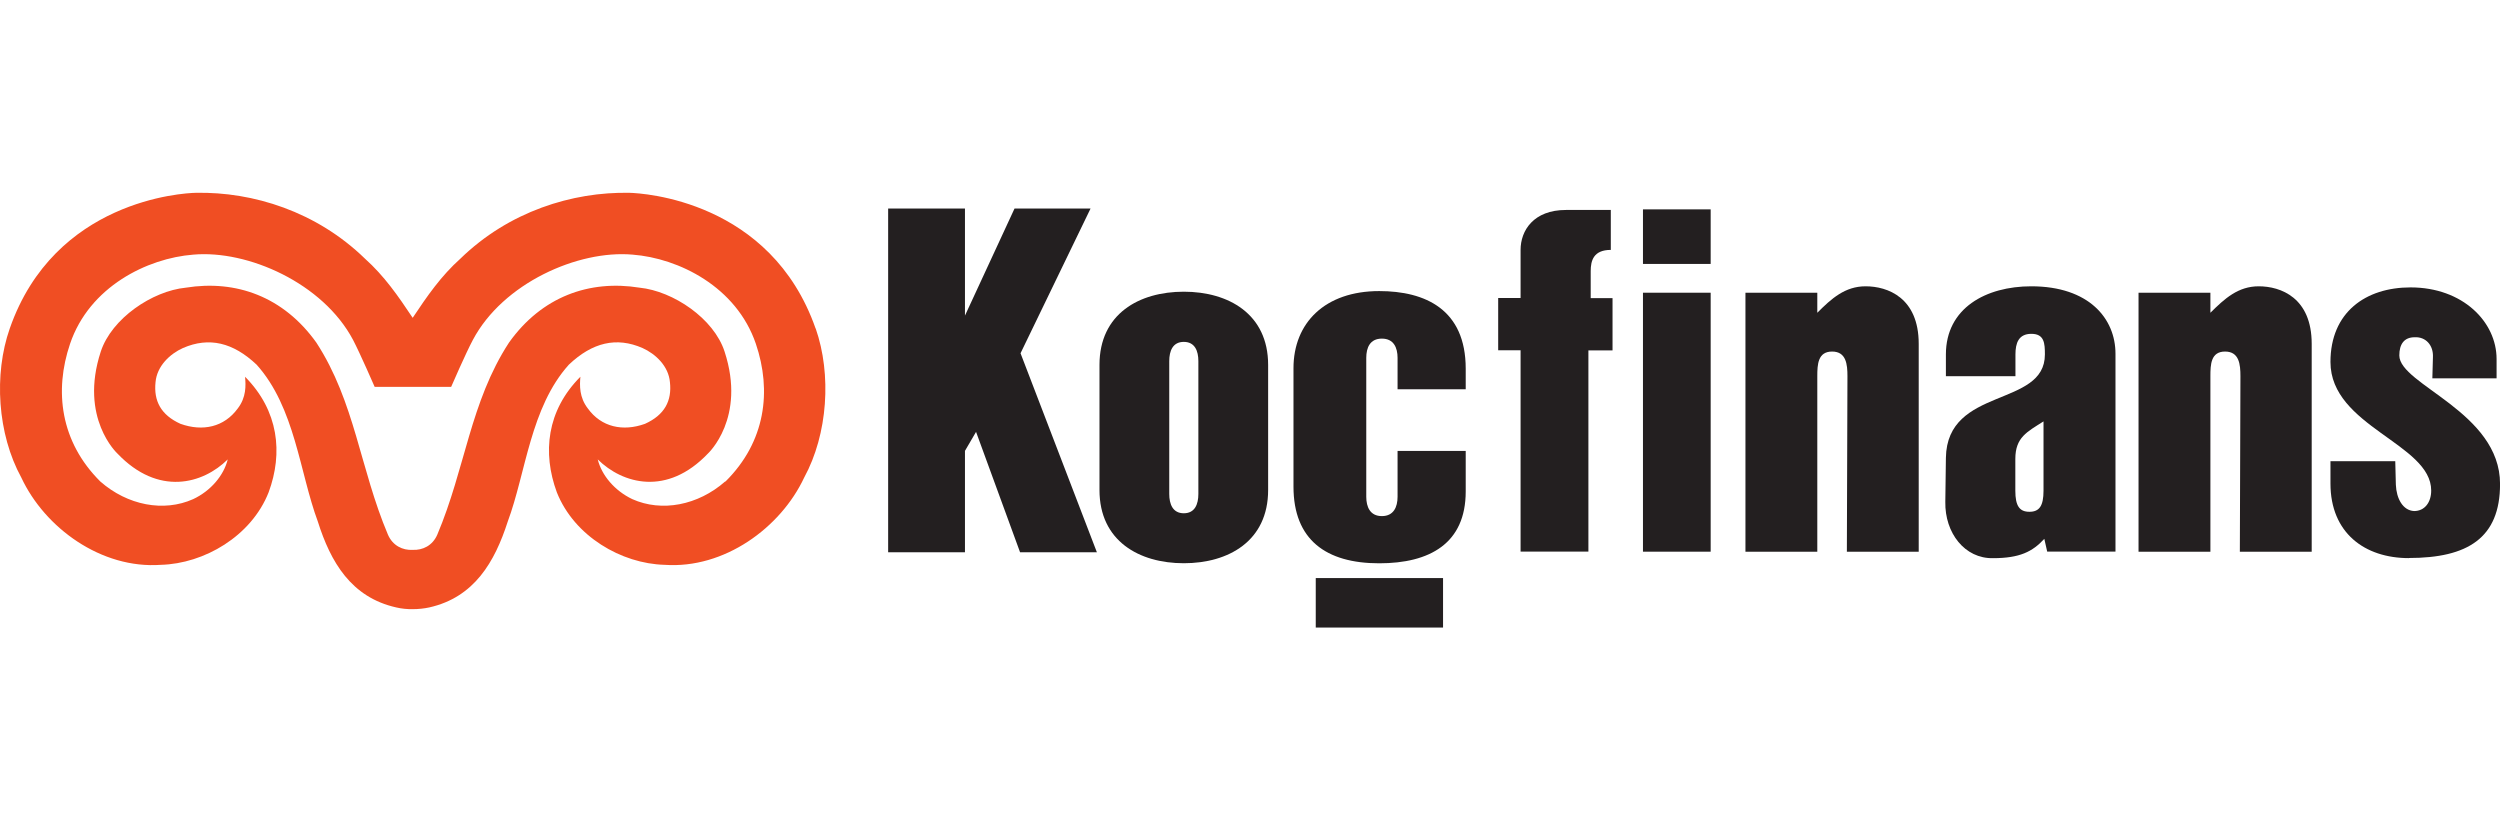
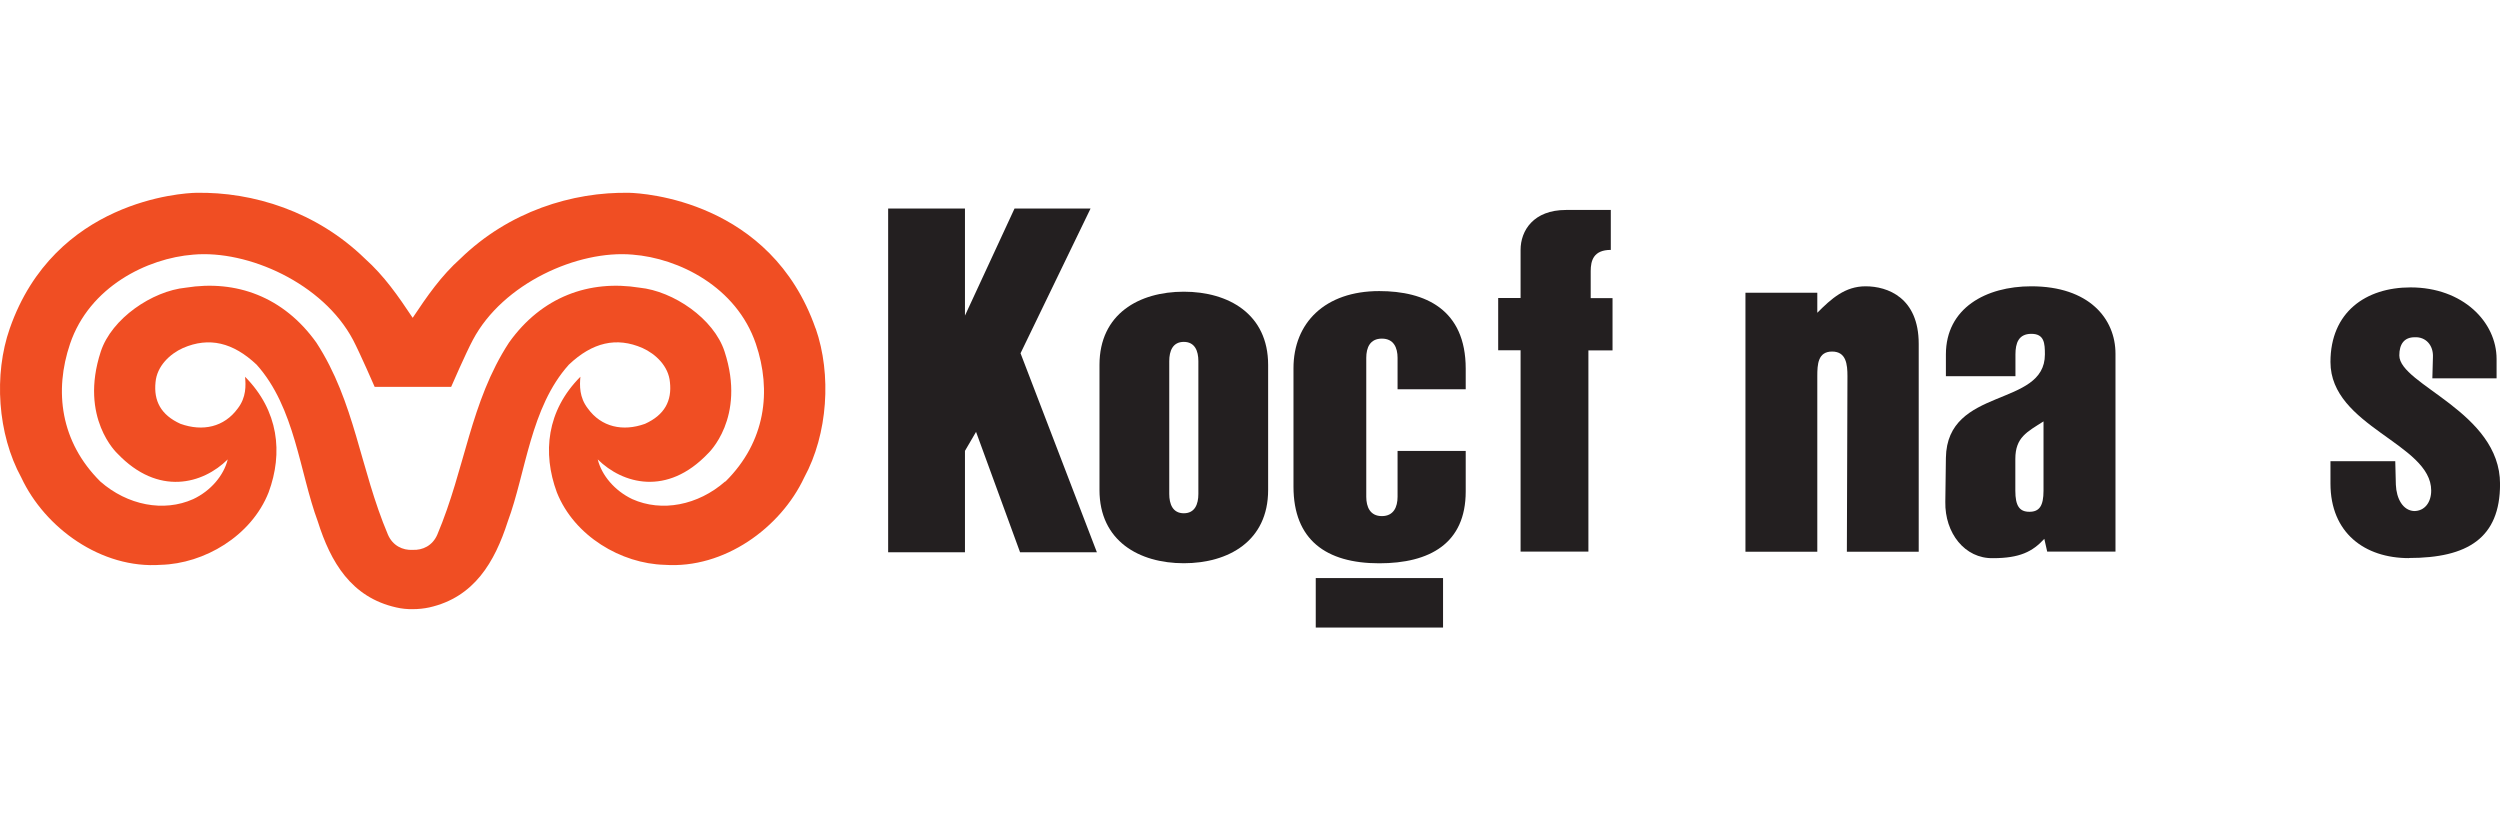
<svg xmlns="http://www.w3.org/2000/svg" width="150" height="50" viewBox="0 0 150 50" fill="none">
  <path d="M61.232 21.195L65.432 12.514H60.871L57.898 18.936V12.514H53.289V33.136H57.898V27.051L58.563 25.912L61.204 33.136H65.813L61.232 21.195Z" fill="#231F20" />
  <path d="M76.088 29.401C76.088 32.468 73.704 33.794 71.028 33.794C68.353 33.794 65.969 32.461 65.969 29.401V21.894C65.969 18.828 68.353 17.502 71.028 17.502C73.704 17.502 76.088 18.835 76.088 21.894V29.401ZM71.902 21.666C71.902 21.059 71.694 20.513 71.028 20.513C70.363 20.513 70.155 21.059 70.155 21.666V29.636C70.155 30.244 70.363 30.796 71.028 30.796C71.694 30.796 71.902 30.251 71.902 29.636V21.666Z" fill="#231F20" />
  <path d="M83.854 21.47C83.854 20.863 83.625 20.317 82.912 20.317C82.198 20.317 81.976 20.863 81.976 21.47V29.806C81.976 30.414 82.205 30.966 82.912 30.966C83.618 30.966 83.854 30.421 83.854 29.806V27.058H87.943V29.488C87.943 32.61 85.781 33.798 82.752 33.798C79.557 33.798 77.609 32.382 77.609 29.198V22.092C77.609 19.371 79.501 17.465 82.752 17.465C85.511 17.465 87.943 18.563 87.943 22.12V23.356H83.854V21.47Z" fill="#231F20" />
  <path d="M86.583 34.684H78.945V37.653H86.583V34.684Z" fill="#231F20" />
  <path d="M48.936 19.712C46.247 12.018 38.56 11.59 37.77 11.569C34.332 11.5 30.527 12.695 27.63 15.513C26.466 16.555 25.634 17.757 24.761 19.069C23.887 17.757 23.056 16.555 21.891 15.513C18.994 12.695 15.189 11.5 11.751 11.569C10.961 11.583 3.268 12.018 0.585 19.712C-0.378 22.46 -0.156 26.038 1.279 28.655C2.692 31.68 6.082 34.145 9.651 33.89C12.243 33.821 15.078 32.177 16.118 29.539C16.991 27.177 16.721 24.643 14.704 22.605C14.752 23.13 14.78 23.841 14.267 24.505C13.449 25.63 12.16 25.906 10.829 25.43C9.651 24.898 9.215 24.049 9.332 22.93C9.416 21.97 10.185 21.238 10.982 20.879C12.548 20.202 13.983 20.547 15.397 21.88C17.705 24.449 17.975 28.344 19.07 31.293C19.84 33.731 21.073 35.837 23.77 36.445C24.095 36.521 24.428 36.556 24.768 36.549C25.107 36.549 25.44 36.514 25.759 36.445C28.455 35.837 29.682 33.724 30.465 31.293C31.56 28.344 31.823 24.449 34.131 21.88C35.545 20.54 36.987 20.202 38.546 20.879C39.343 21.238 40.113 21.97 40.196 22.93C40.321 24.049 39.877 24.898 38.699 25.43C37.375 25.906 36.079 25.63 35.268 24.505C34.755 23.841 34.776 23.13 34.824 22.605C32.801 24.636 32.537 27.17 33.41 29.539C34.457 32.177 37.285 33.821 39.877 33.89C43.447 34.139 46.836 31.673 48.25 28.655C49.677 26.038 49.899 22.46 48.943 19.712M43.509 28.89C41.88 30.32 39.704 30.741 37.936 29.947C36.876 29.442 36.1 28.517 35.864 27.564C37.354 29.035 40.023 29.788 42.476 27.212C42.476 27.212 44.784 25.091 43.474 21.093C42.83 19.111 40.397 17.467 38.373 17.26C35.358 16.776 32.502 17.799 30.541 20.554C28.212 24.125 27.921 28.103 26.237 32.081C25.953 32.737 25.364 33.02 24.761 32.992C24.158 33.027 23.562 32.737 23.277 32.081C21.593 28.103 21.302 24.125 18.98 20.554C17.012 17.799 14.163 16.776 11.148 17.26C9.131 17.46 6.699 19.111 6.047 21.093C4.737 25.091 7.045 27.212 7.045 27.212C9.499 29.788 12.174 29.042 13.664 27.564C13.428 28.524 12.652 29.449 11.592 29.947C9.824 30.741 7.648 30.32 6.019 28.89C3.614 26.5 3.247 23.448 4.203 20.63C5.361 17.205 8.833 15.492 11.599 15.278C14.87 14.988 19.382 16.991 21.184 20.395C21.6 21.189 22.48 23.213 22.48 23.213H27.069C27.069 23.213 27.949 21.183 28.372 20.395C30.174 16.991 34.686 14.988 37.957 15.278C40.723 15.492 44.188 17.205 45.352 20.63C46.309 23.448 45.942 26.5 43.53 28.89" fill="#F04E23" />
  <path d="M95.304 21.016V33.095H91.235V21.016H89.891V17.881H91.235V14.994C91.235 13.834 92.011 12.598 93.959 12.598H96.648V14.994C95.616 14.994 95.442 15.63 95.442 16.265V17.888H96.752V21.023H95.304V21.016Z" fill="#231F20" />
-   <path d="M98.578 12.562H102.64V15.836H98.578V12.562ZM98.578 17.563H102.64V33.101H98.578V17.563Z" fill="#231F20" />
  <path d="M110.812 33.103L110.847 22.571C110.847 21.867 110.777 21.093 109.925 21.093C109.072 21.093 109.038 21.867 109.038 22.571V33.103H104.727V17.564H109.038V18.766C109.883 17.917 110.701 17.178 111.935 17.178C113.245 17.178 115.123 17.848 115.123 20.631V33.103H110.805H110.812Z" fill="#231F20" />
  <path d="M122.833 33.103L122.659 32.33C121.952 33.103 121.176 33.49 119.582 33.49C117.884 33.525 116.685 31.978 116.719 30.113L116.754 27.468C116.823 23.172 122.694 24.471 122.694 21.266C122.694 20.596 122.659 20.03 121.883 20.03C121.107 20.03 120.927 20.596 120.927 21.266V22.571H116.754V21.266C116.754 18.483 119.159 17.178 121.876 17.178C125.342 17.178 126.929 19.118 126.929 21.225V33.096H122.826L122.833 33.103ZM122.618 25.279C121.627 25.914 120.92 26.232 120.92 27.537V29.443C120.92 30.355 121.169 30.707 121.765 30.707C122.361 30.707 122.611 30.355 122.611 29.443V25.286L122.618 25.279Z" fill="#231F20" />
-   <path d="M134.391 33.103L134.426 22.571C134.426 21.867 134.356 21.093 133.504 21.093C132.651 21.093 132.624 21.867 132.624 22.571V33.103H128.312V17.564H132.624V18.766C133.476 17.917 134.287 17.178 135.521 17.178C136.831 17.178 138.702 17.848 138.702 20.631V33.103H134.391Z" fill="#231F20" />
  <path d="M144.534 33.487C141.88 33.487 139.828 31.975 139.828 29.012V27.672H143.716L143.751 29.081C143.786 29.924 144.174 30.628 144.846 30.663C145.484 30.663 145.872 30.138 145.872 29.433C145.872 26.616 139.828 25.594 139.828 21.719C139.828 18.729 141.949 17.244 144.631 17.244C147.778 17.244 149.795 19.323 149.795 21.54V22.7H145.941L145.976 21.429C146.011 20.725 145.553 20.2 144.881 20.235C144.243 20.235 143.959 20.656 143.959 21.326C143.959 23.087 150.003 24.71 150.003 29.04C150.003 32.286 148.055 33.48 144.527 33.48" fill="#231F20" />
</svg>